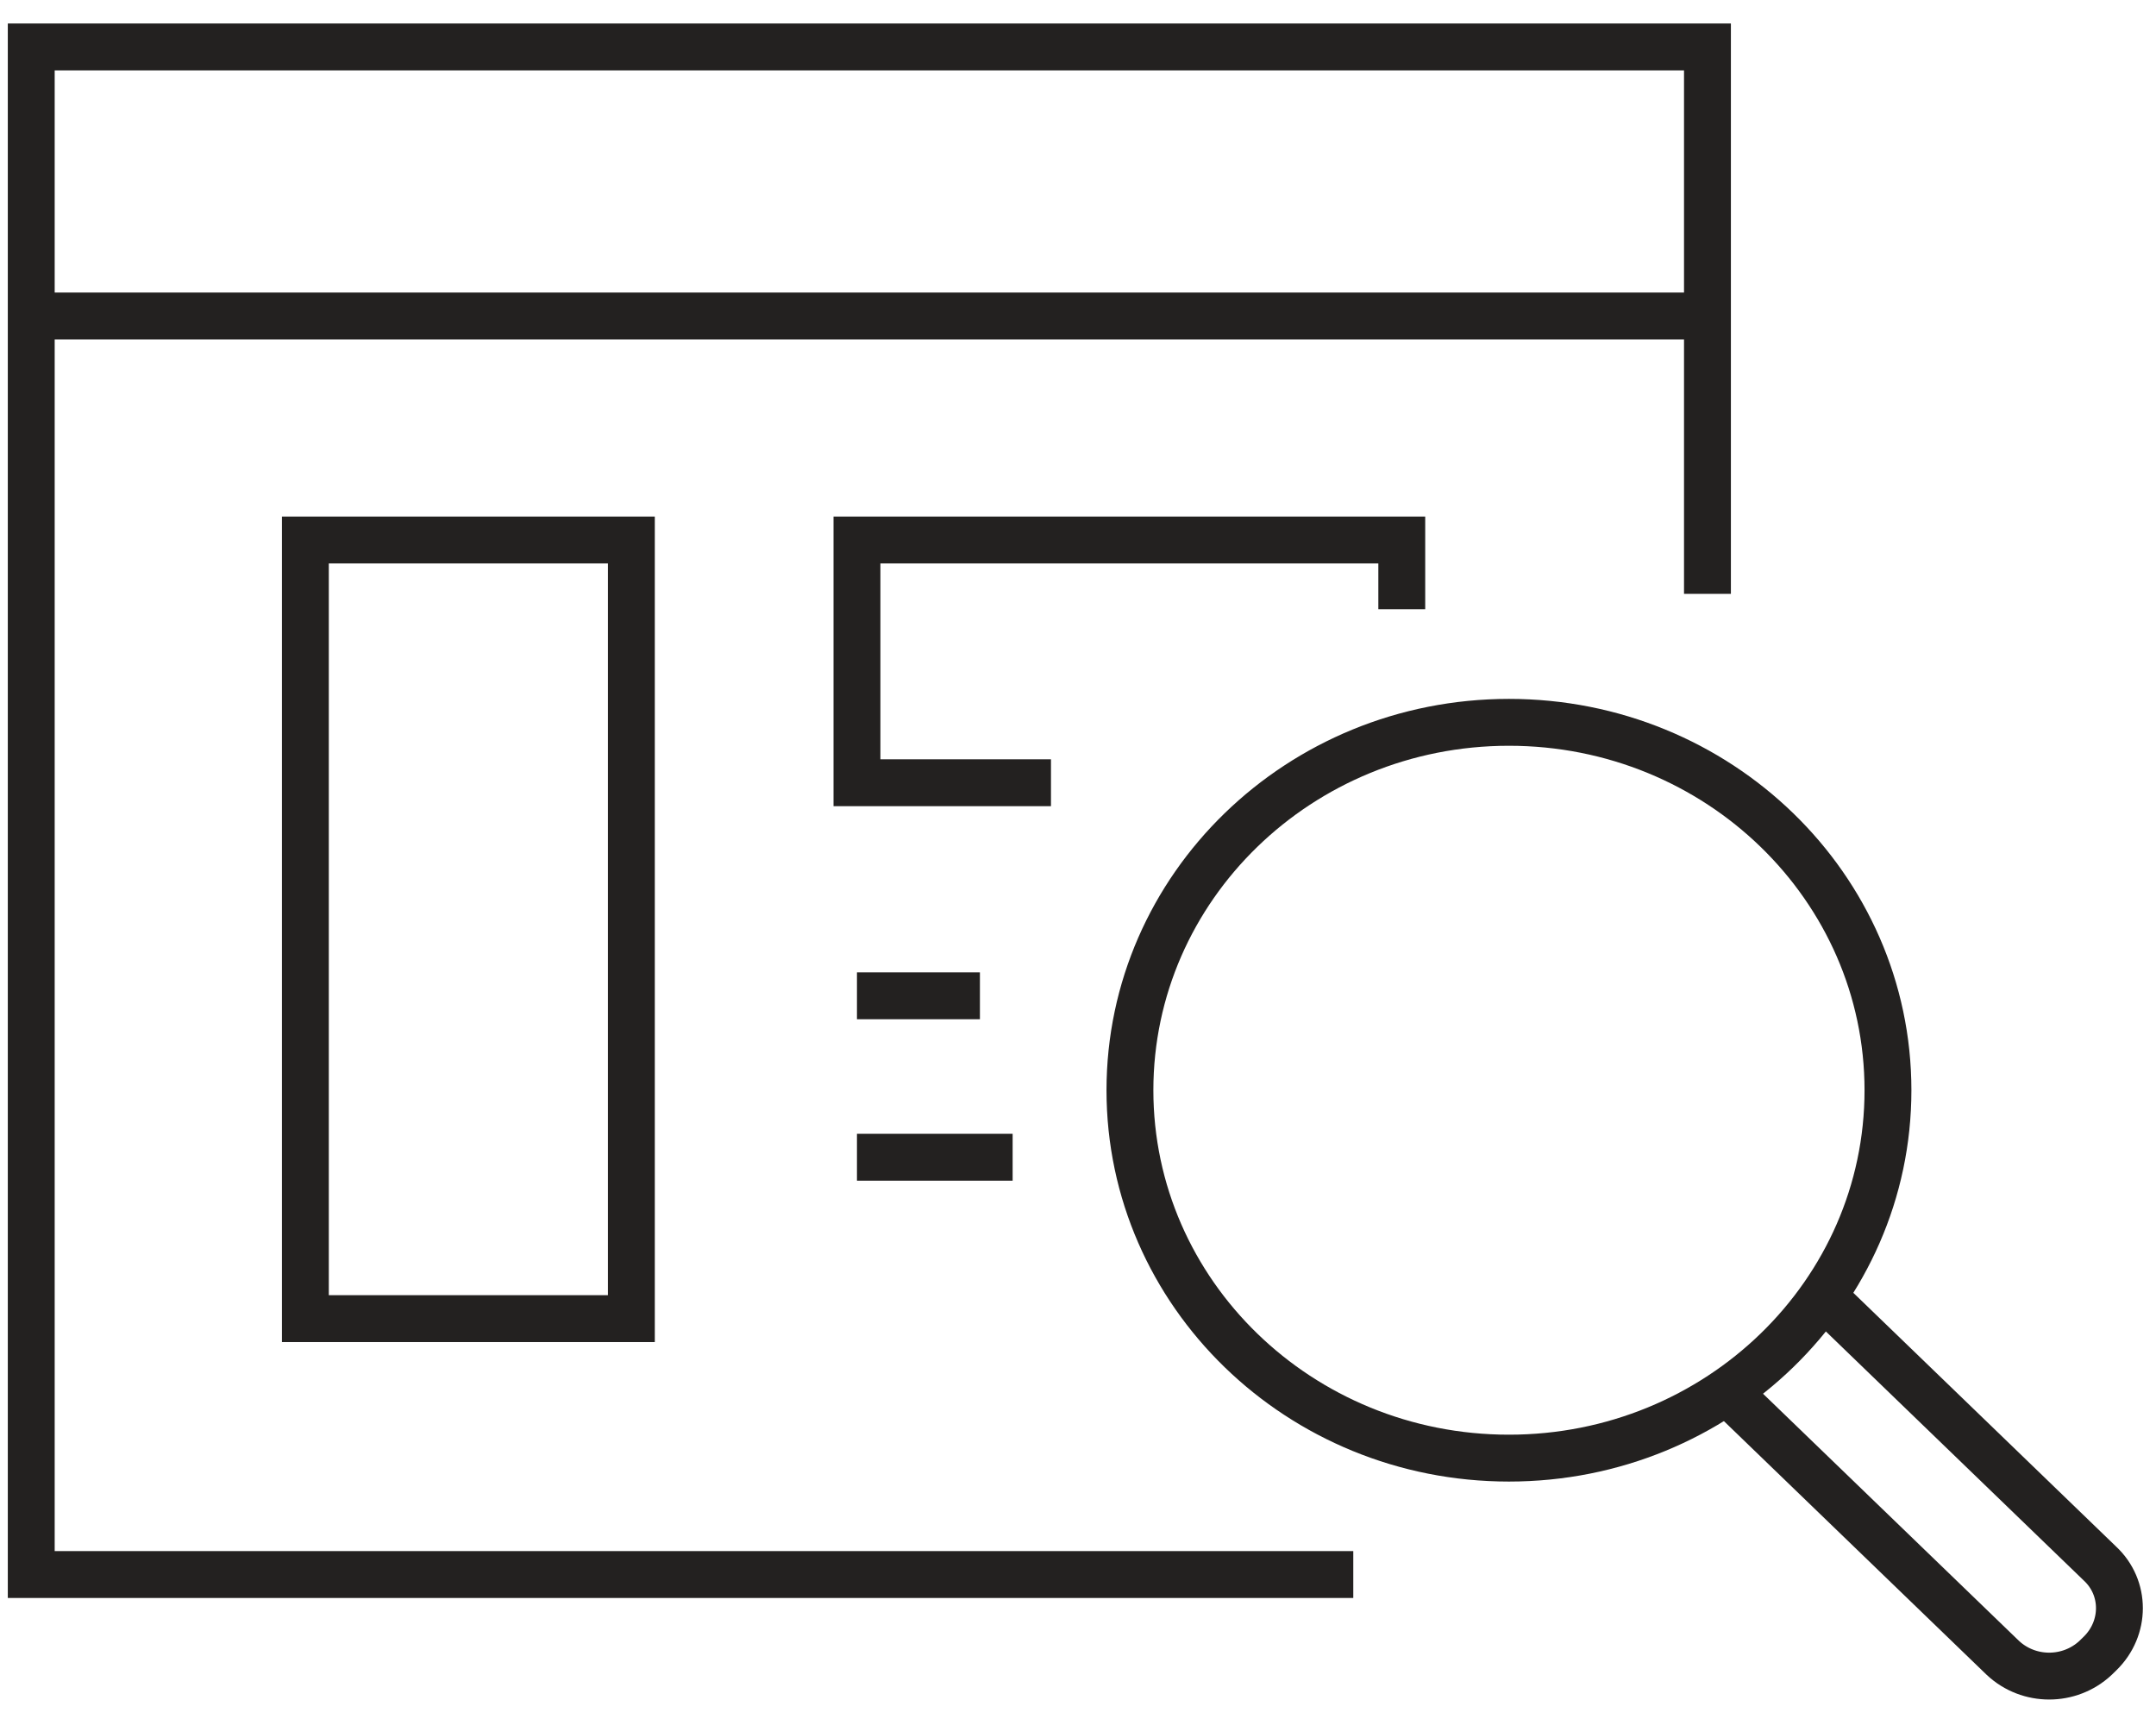
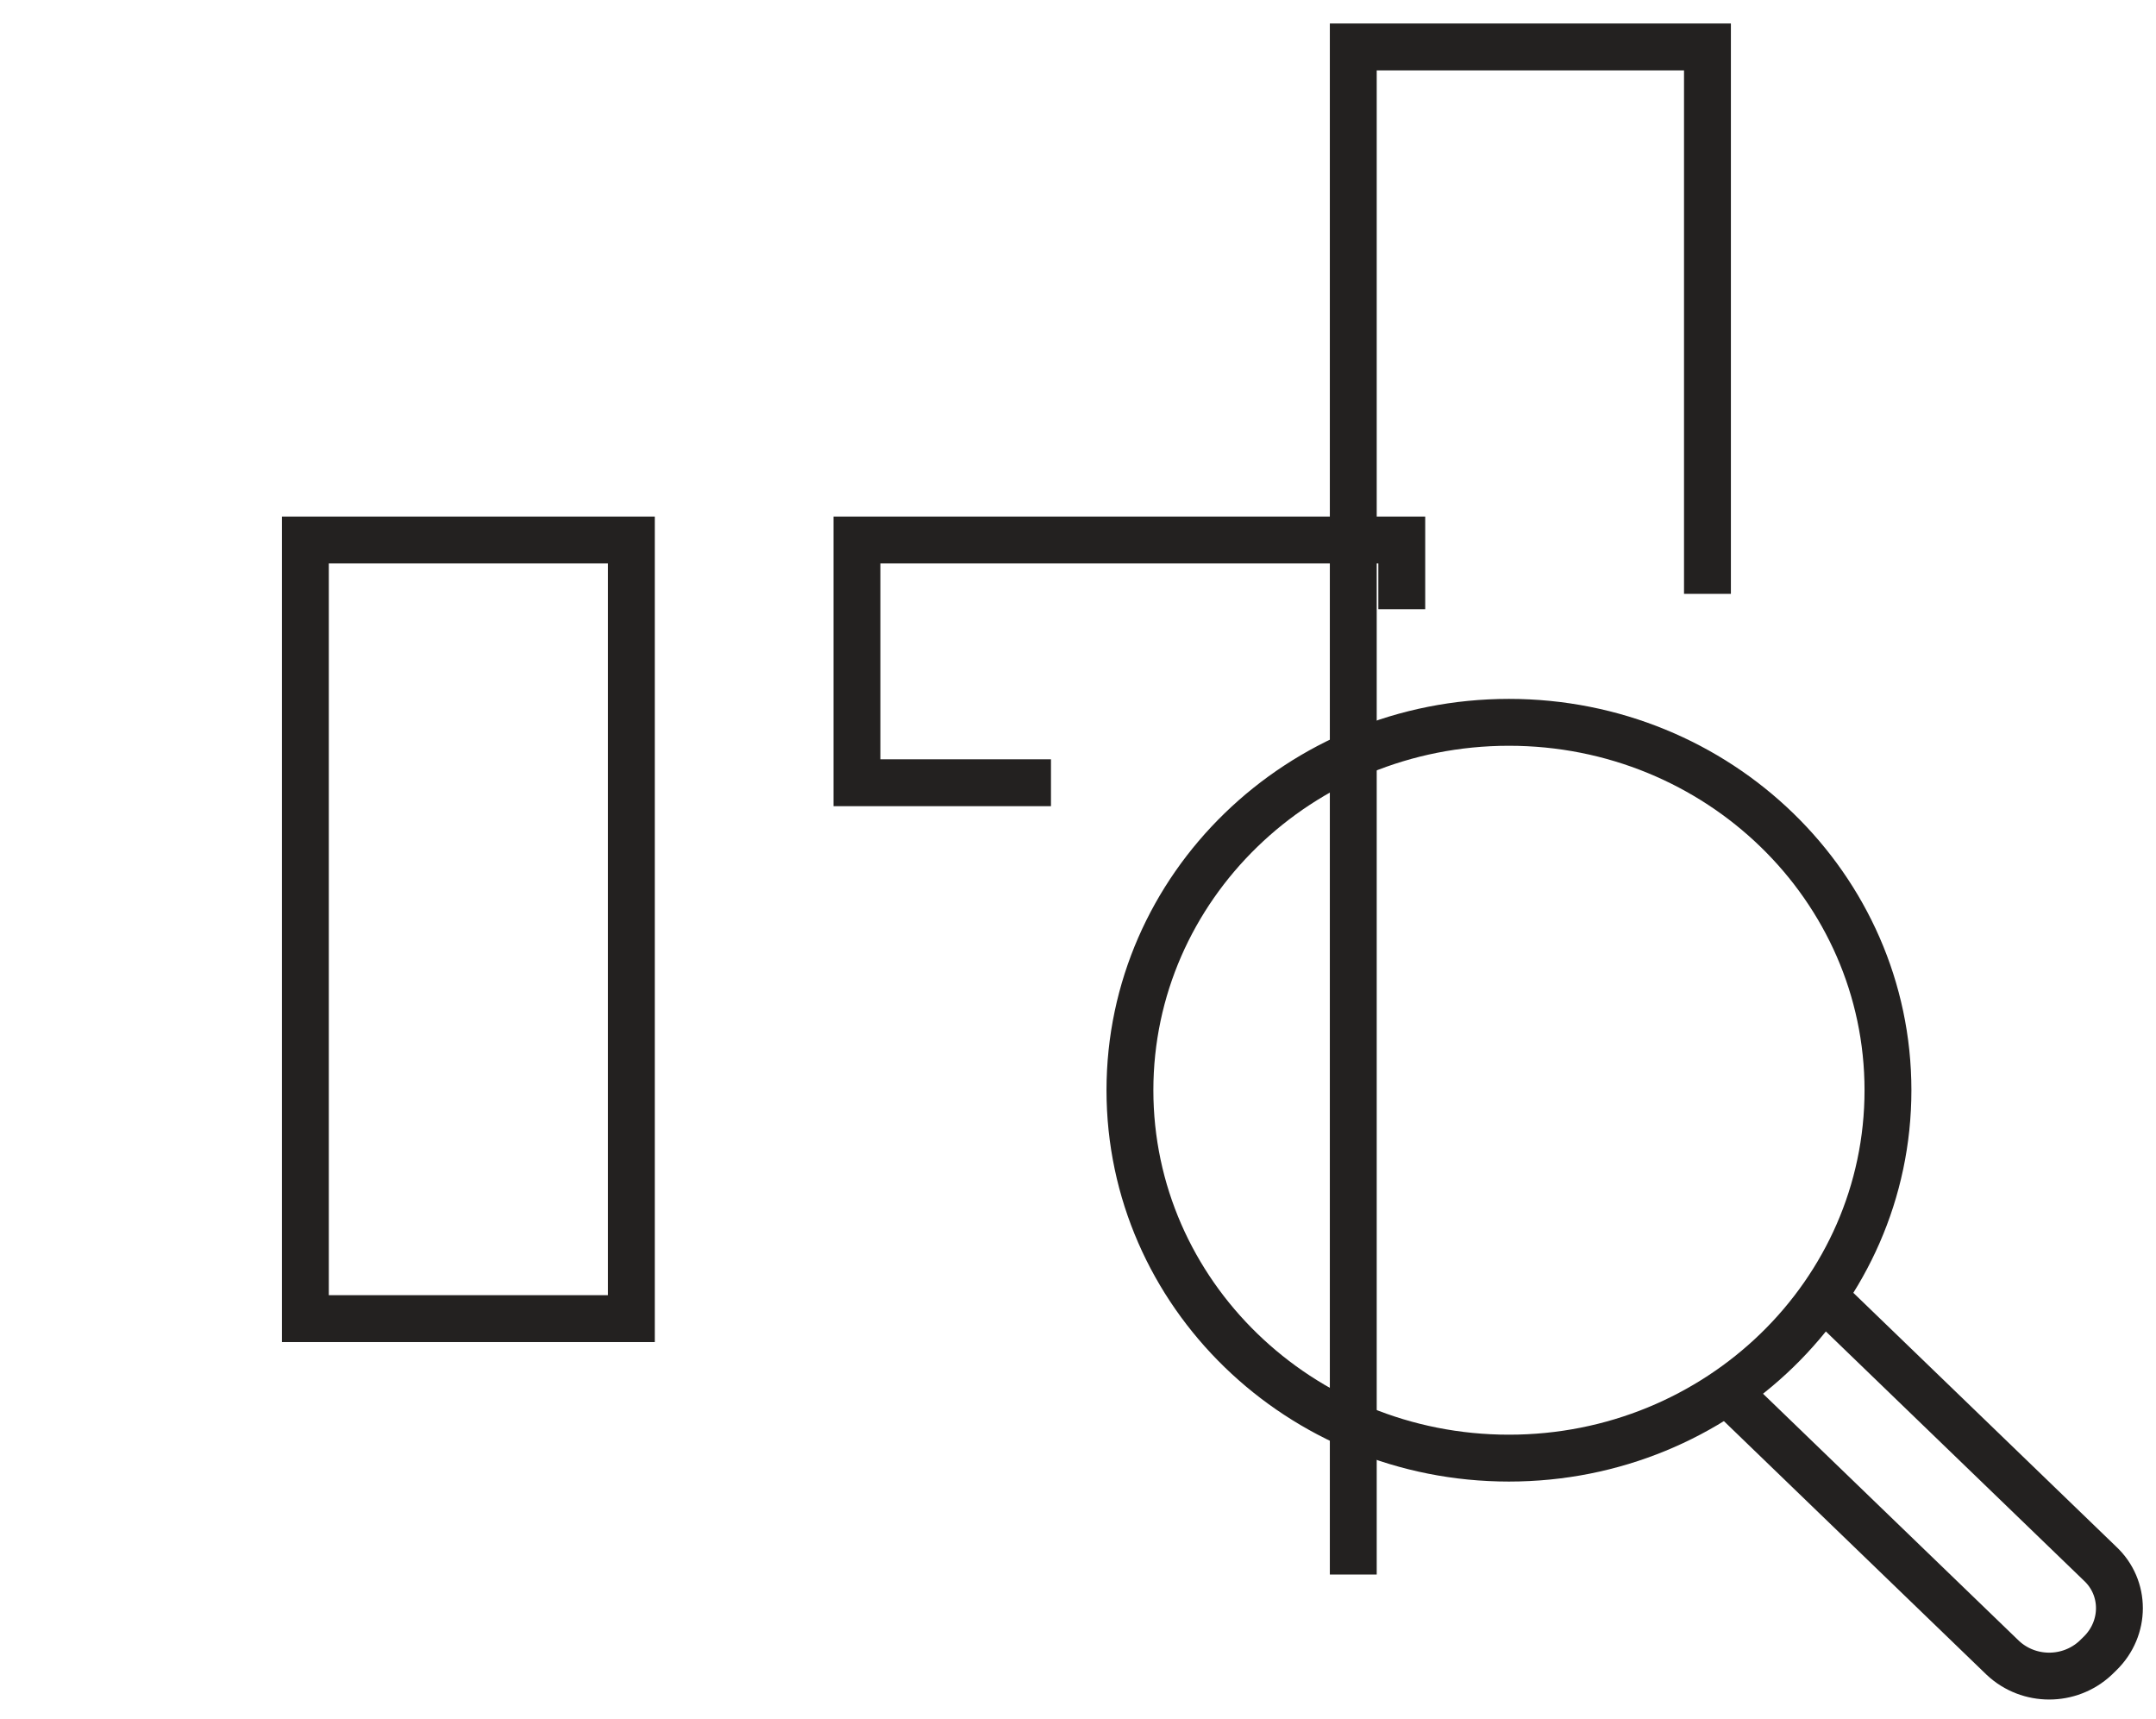
<svg xmlns="http://www.w3.org/2000/svg" width="69" height="55" viewBox="0 0 69 55" fill="none">
-   <path d="M43.31 50.384H1V1.502H54.645V19.003" stroke="#232120" stroke-width="1.5" stroke-miterlimit="22.9" />
-   <path d="M1 10.111H54.645" stroke="#232120" stroke-width="1.5" stroke-miterlimit="22.9" />
+   <path d="M43.31 50.384V1.502H54.645V19.003" stroke="#232120" stroke-width="1.5" stroke-miterlimit="22.9" />
  <path d="M33.635 25.047H27.426V17.28H44.862V19.494" stroke="#232120" stroke-width="1.5" stroke-miterlimit="22.9" />
  <path d="M20.206 17.28H9.773V42.195H20.206V17.28Z" stroke="#232120" stroke-width="1.5" stroke-miterlimit="22.9" />
-   <path d="M27.426 37.031H32.408" stroke="#232120" stroke-width="1.5" stroke-miterlimit="22.9" />
-   <path d="M27.426 31.865H31.361" stroke="#232120" stroke-width="1.5" stroke-miterlimit="22.9" />
  <path d="M48.292 46.659C54.991 46.659 60.422 41.388 60.422 34.887C60.422 28.385 54.991 23.114 48.292 23.114C41.593 23.114 36.162 28.385 36.162 34.887C36.162 41.388 41.593 46.659 48.292 46.659Z" stroke="#232120" stroke-width="1.5" stroke-miterlimit="22.9" />
  <path d="M58.398 41.528L67.206 50.032C68.037 50.805 68.037 52.105 67.206 52.914L67.062 53.054C66.231 53.827 64.932 53.827 64.102 53.054L55.293 44.55" stroke="#232120" stroke-width="1.5" stroke-miterlimit="22.9" />
</svg>